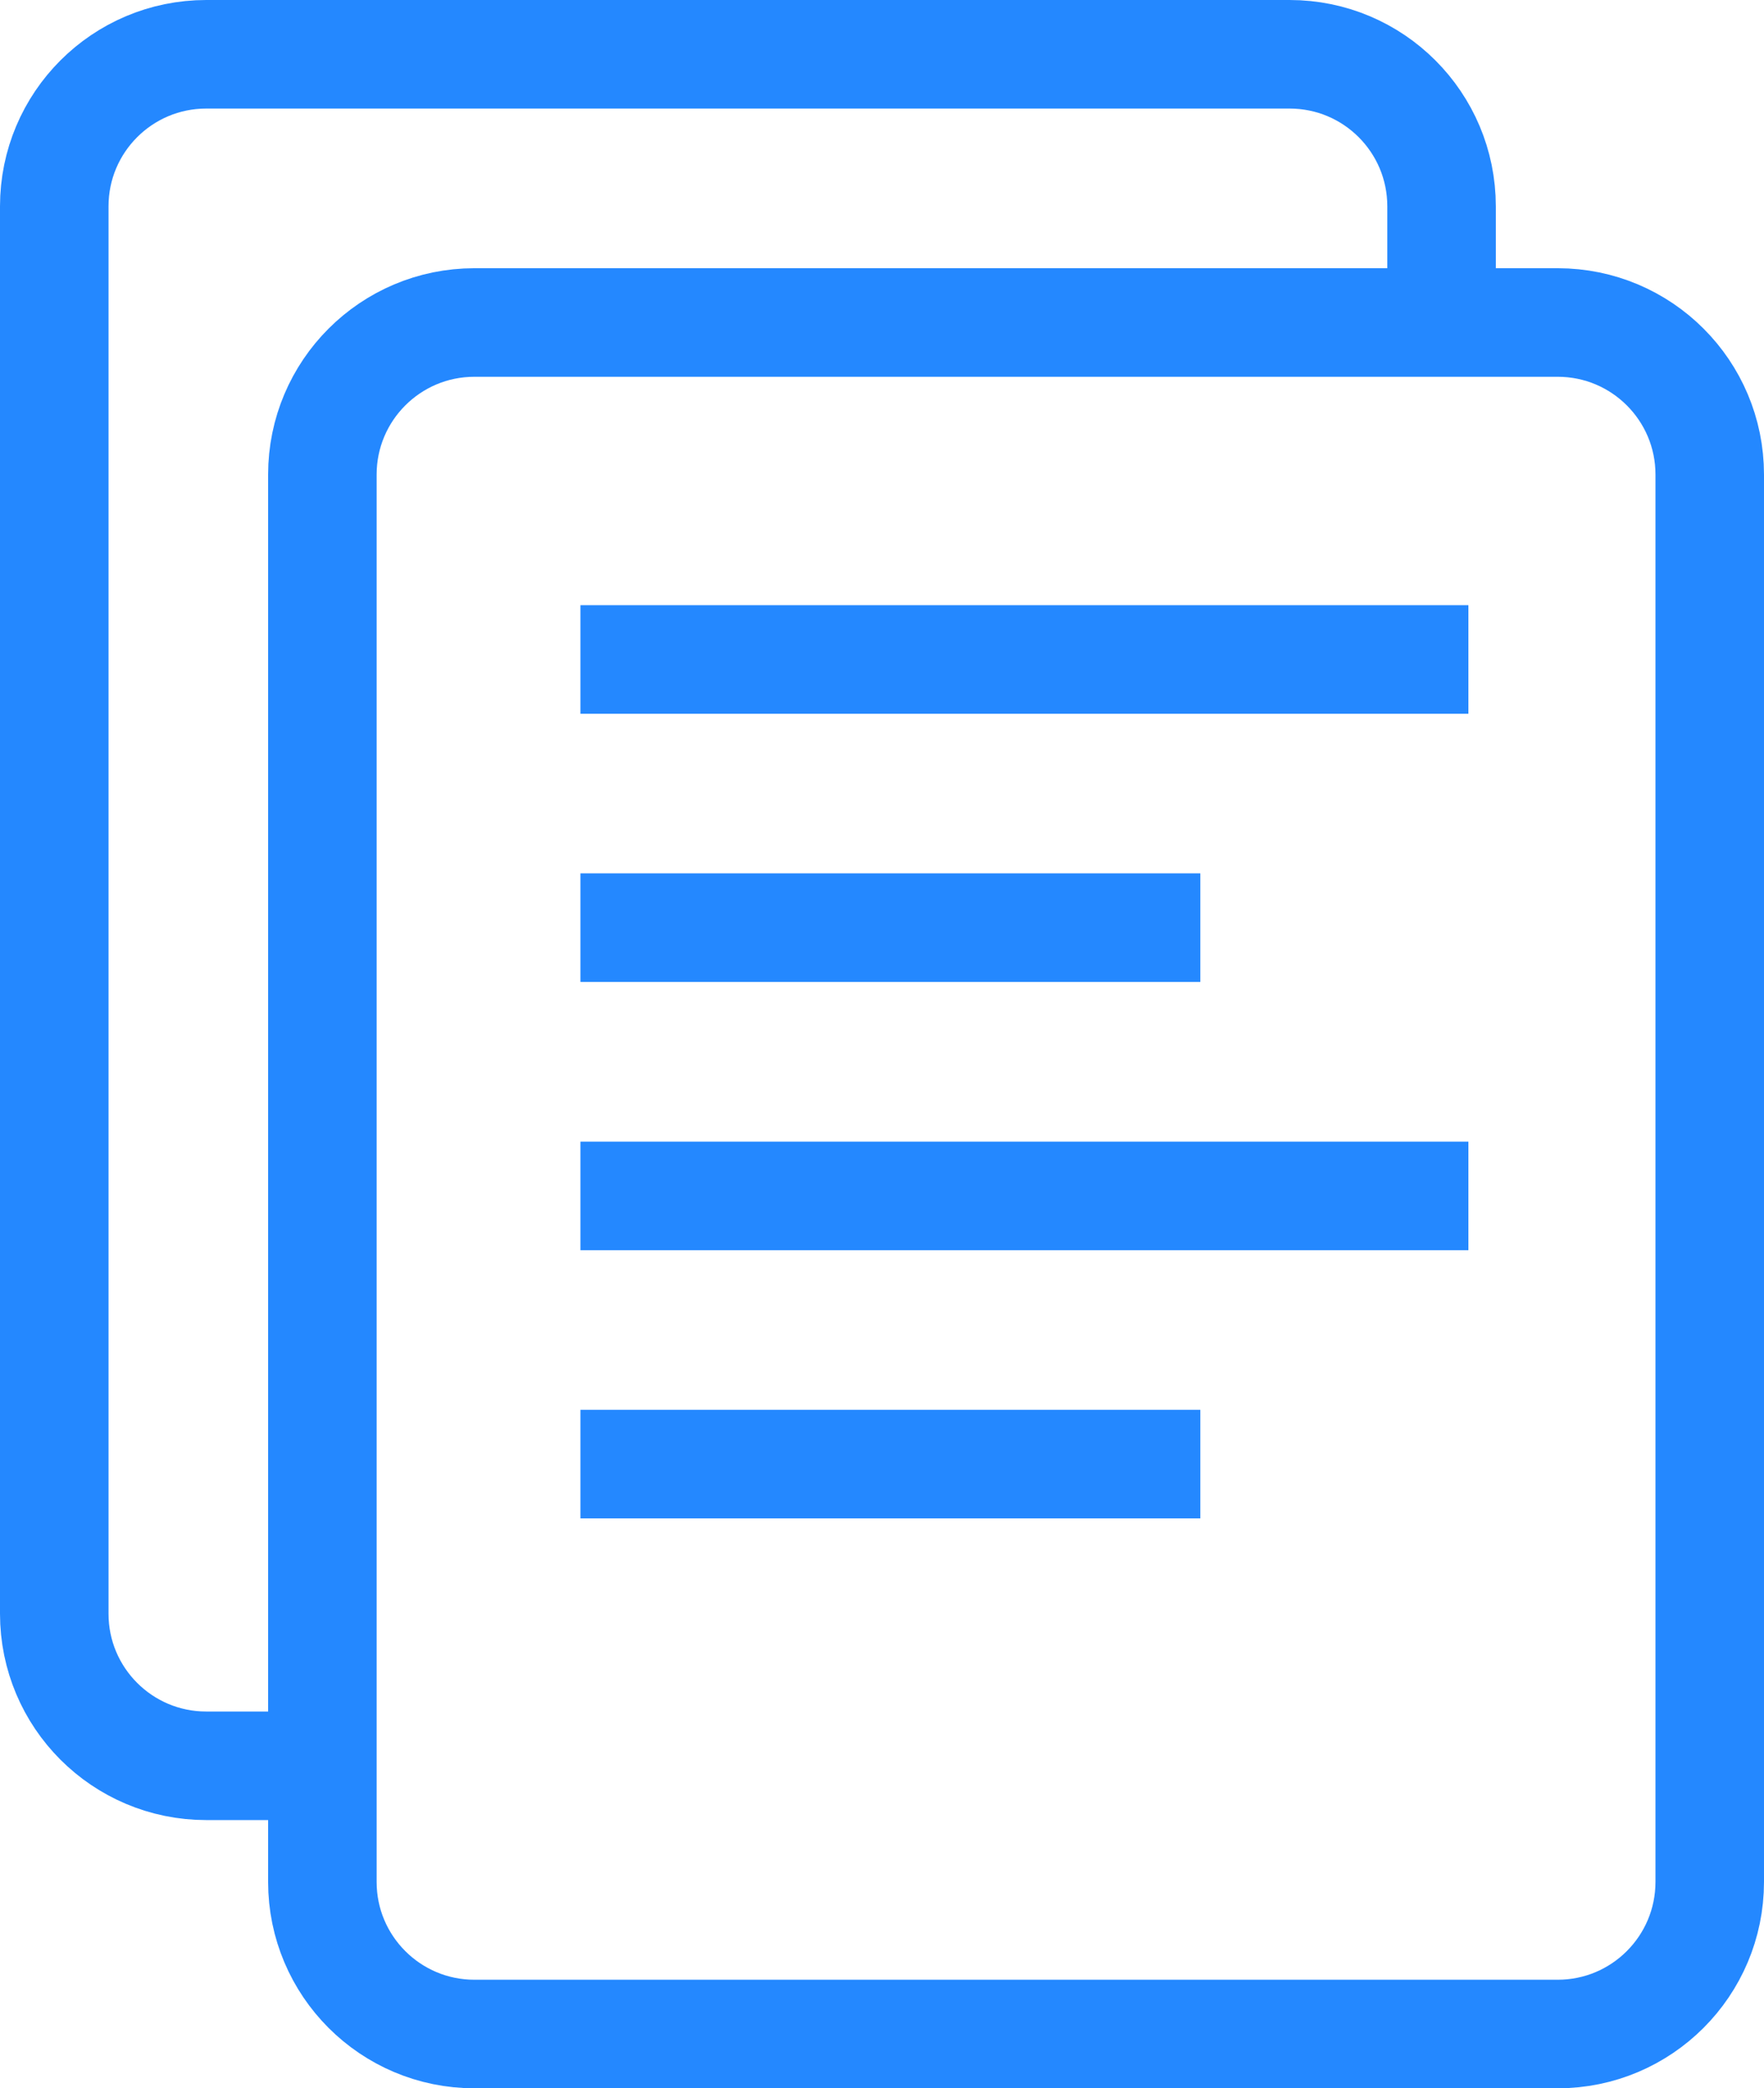
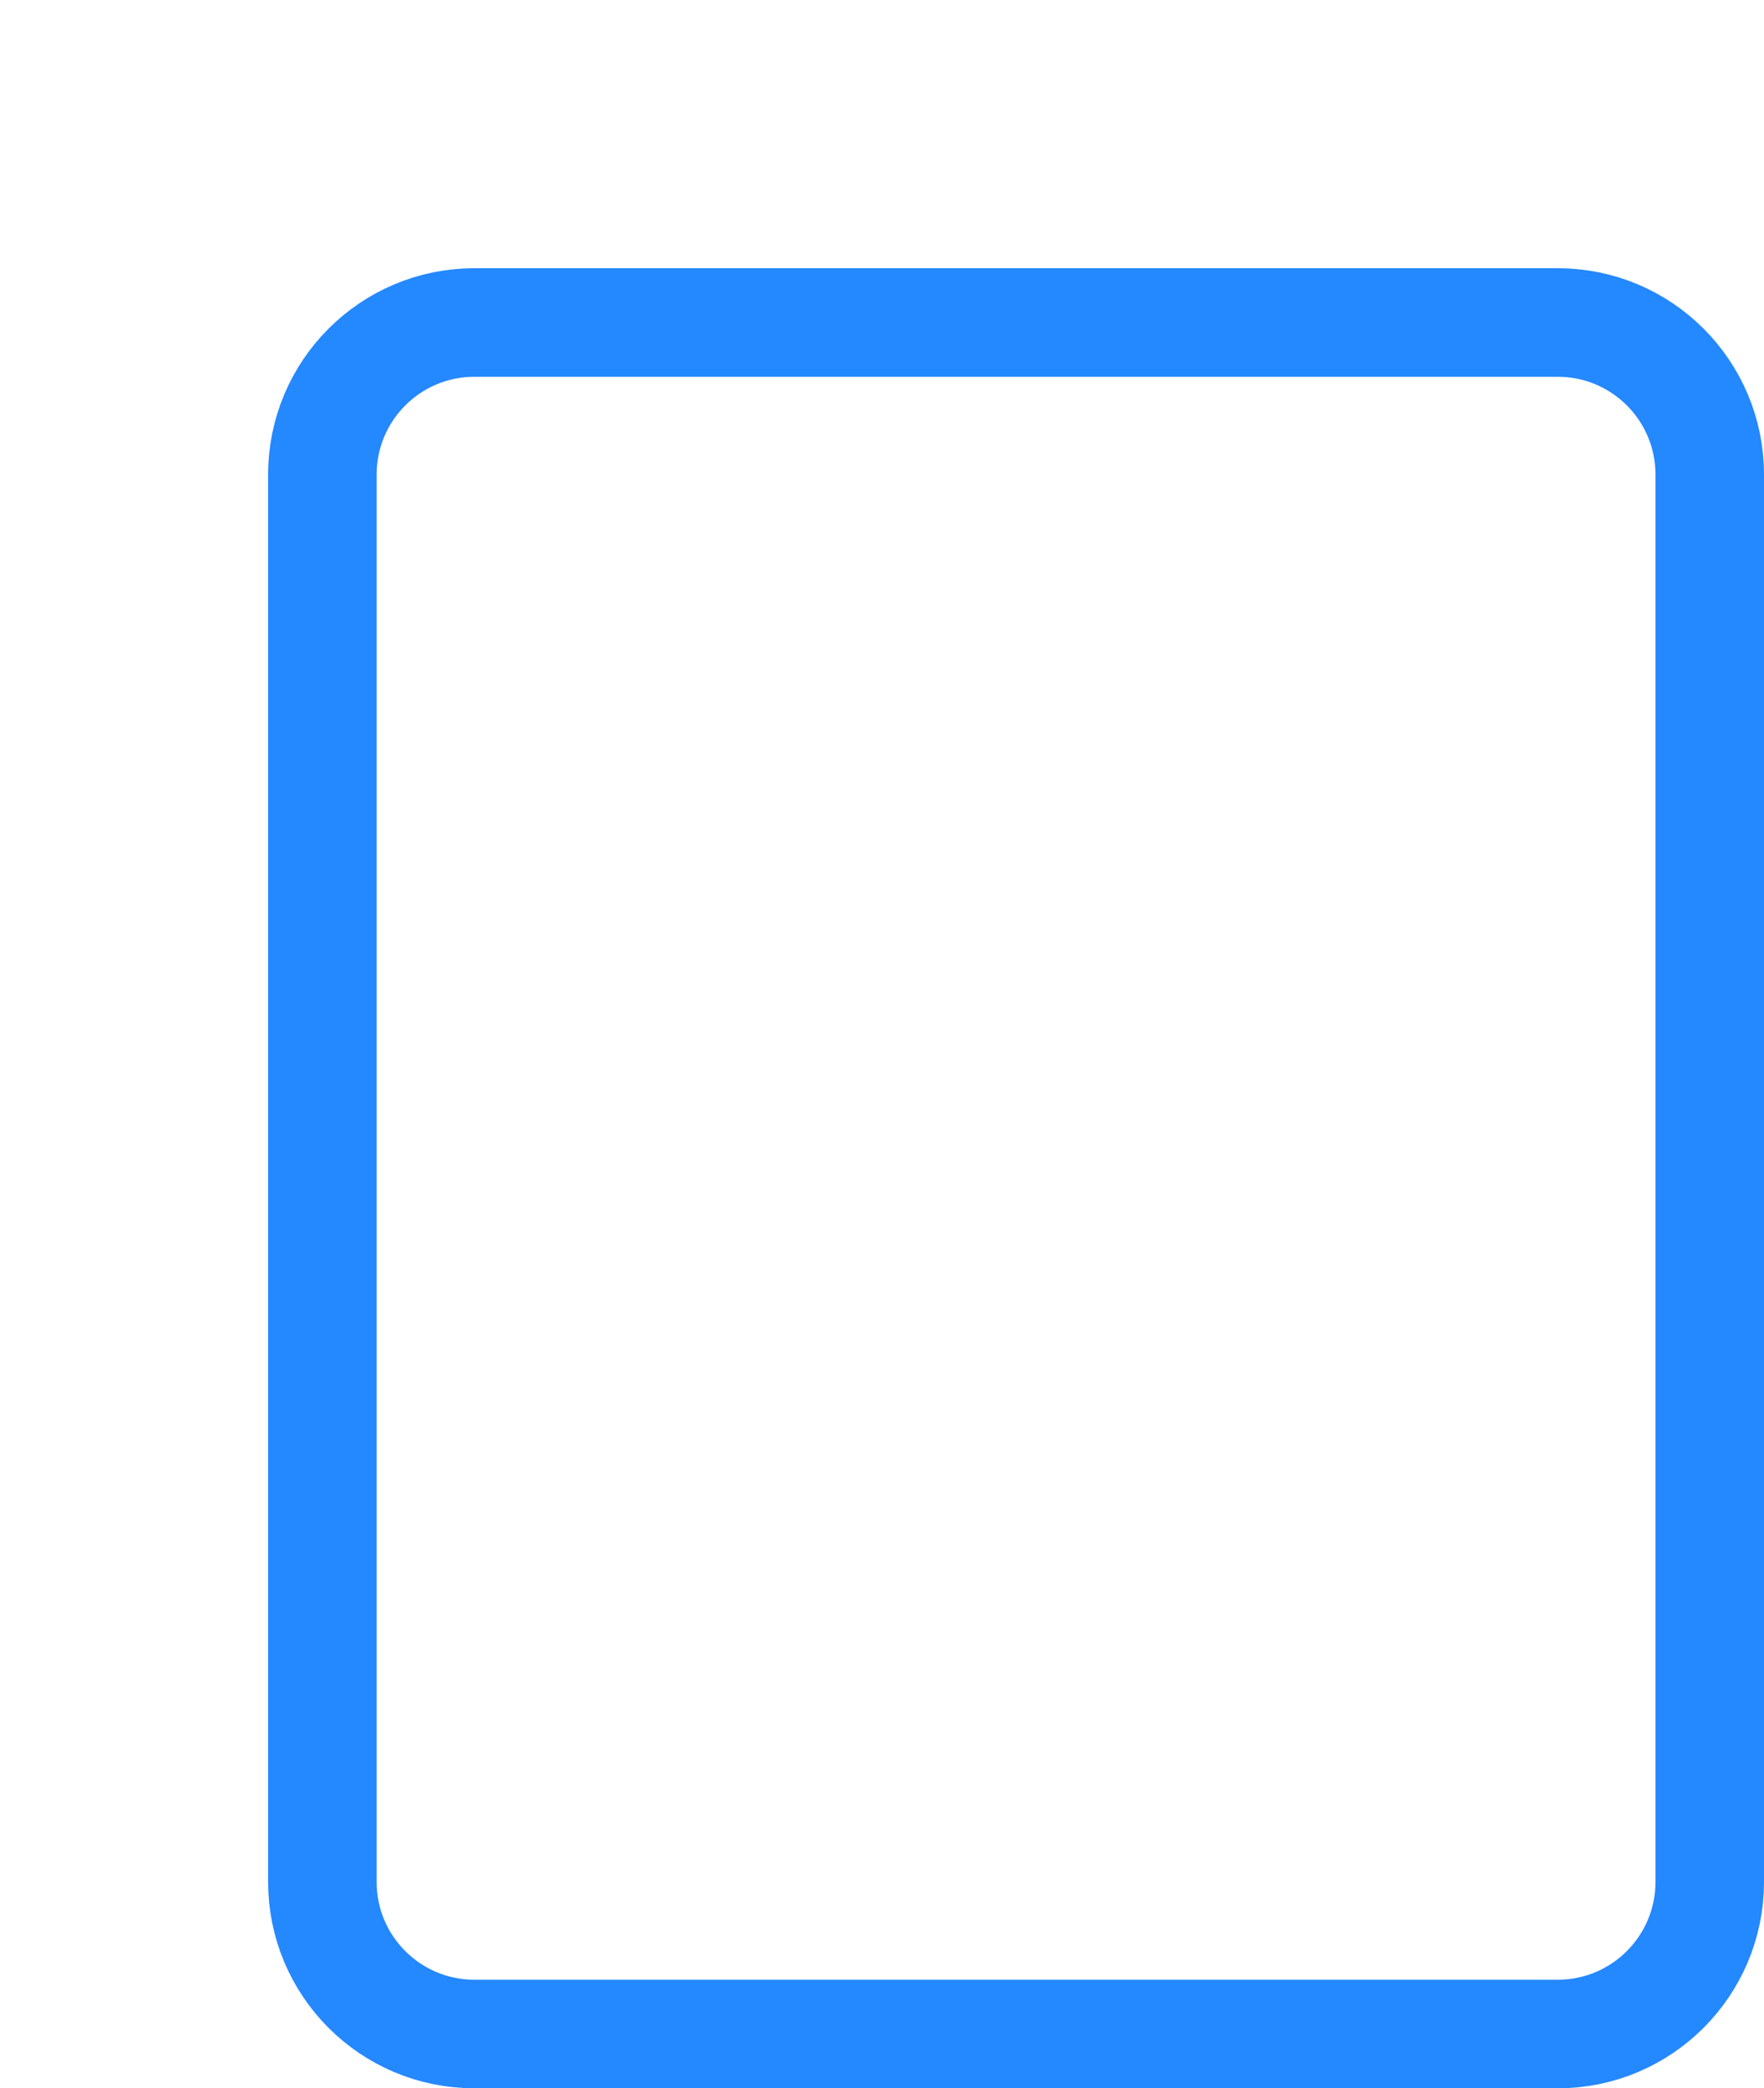
<svg xmlns="http://www.w3.org/2000/svg" xmlns:xlink="http://www.w3.org/1999/xlink" version="1.1" id="Vrstva_1" x="0px" y="0px" width="29.258px" height="34.623px" viewBox="0 0 29.258 34.623" enable-background="new 0 0 29.258 34.623" xml:space="preserve">
  <g>
    <defs>
      <rect id="SVGID_1_" y="0" width="29.258" height="34.622" />
    </defs>
    <clipPath id="SVGID_2_">
      <use xlink:href="#SVGID_1_" overflow="visible" />
    </clipPath>
    <path clip-path="url(#SVGID_2_)" fill="none" stroke="#2488FF" stroke-width="1.8" stroke-miterlimit="10" d="M25.837,33.723H7.868   c-1.392,0-2.521-1.129-2.521-2.521V7.868c0-1.392,1.129-2.521,2.521-2.521h17.969c1.393,0,2.521,1.129,2.521,2.521v23.334   C28.357,32.594,27.229,33.723,25.837,33.723z" />
-     <path clip-path="url(#SVGID_2_)" fill="none" stroke="#2488FF" stroke-width="1.8" stroke-miterlimit="10" d="M5.347,29.276H3.42   c-1.392,0-2.52-1.129-2.52-2.521V3.421C0.9,2.028,2.029,0.9,3.42,0.9h17.97c1.392,0,2.52,1.128,2.52,2.521v1.925" />
-     <line clip-path="url(#SVGID_2_)" fill="none" stroke="#2488FF" stroke-width="1.8" stroke-miterlimit="10" x1="9.627" y1="10.934" x2="24.355" y2="10.934" />
-     <line clip-path="url(#SVGID_2_)" fill="none" stroke="#2488FF" stroke-width="1.8" stroke-miterlimit="10" x1="9.627" y1="15.38" x2="19.909" y2="15.38" />
-     <line clip-path="url(#SVGID_2_)" fill="none" stroke="#2488FF" stroke-width="1.8" stroke-miterlimit="10" x1="9.627" y1="19.828" x2="24.355" y2="19.828" />
-     <line clip-path="url(#SVGID_2_)" fill="none" stroke="#2488FF" stroke-width="1.8" stroke-miterlimit="10" x1="9.627" y1="24.274" x2="19.909" y2="24.274" />
  </g>
</svg>